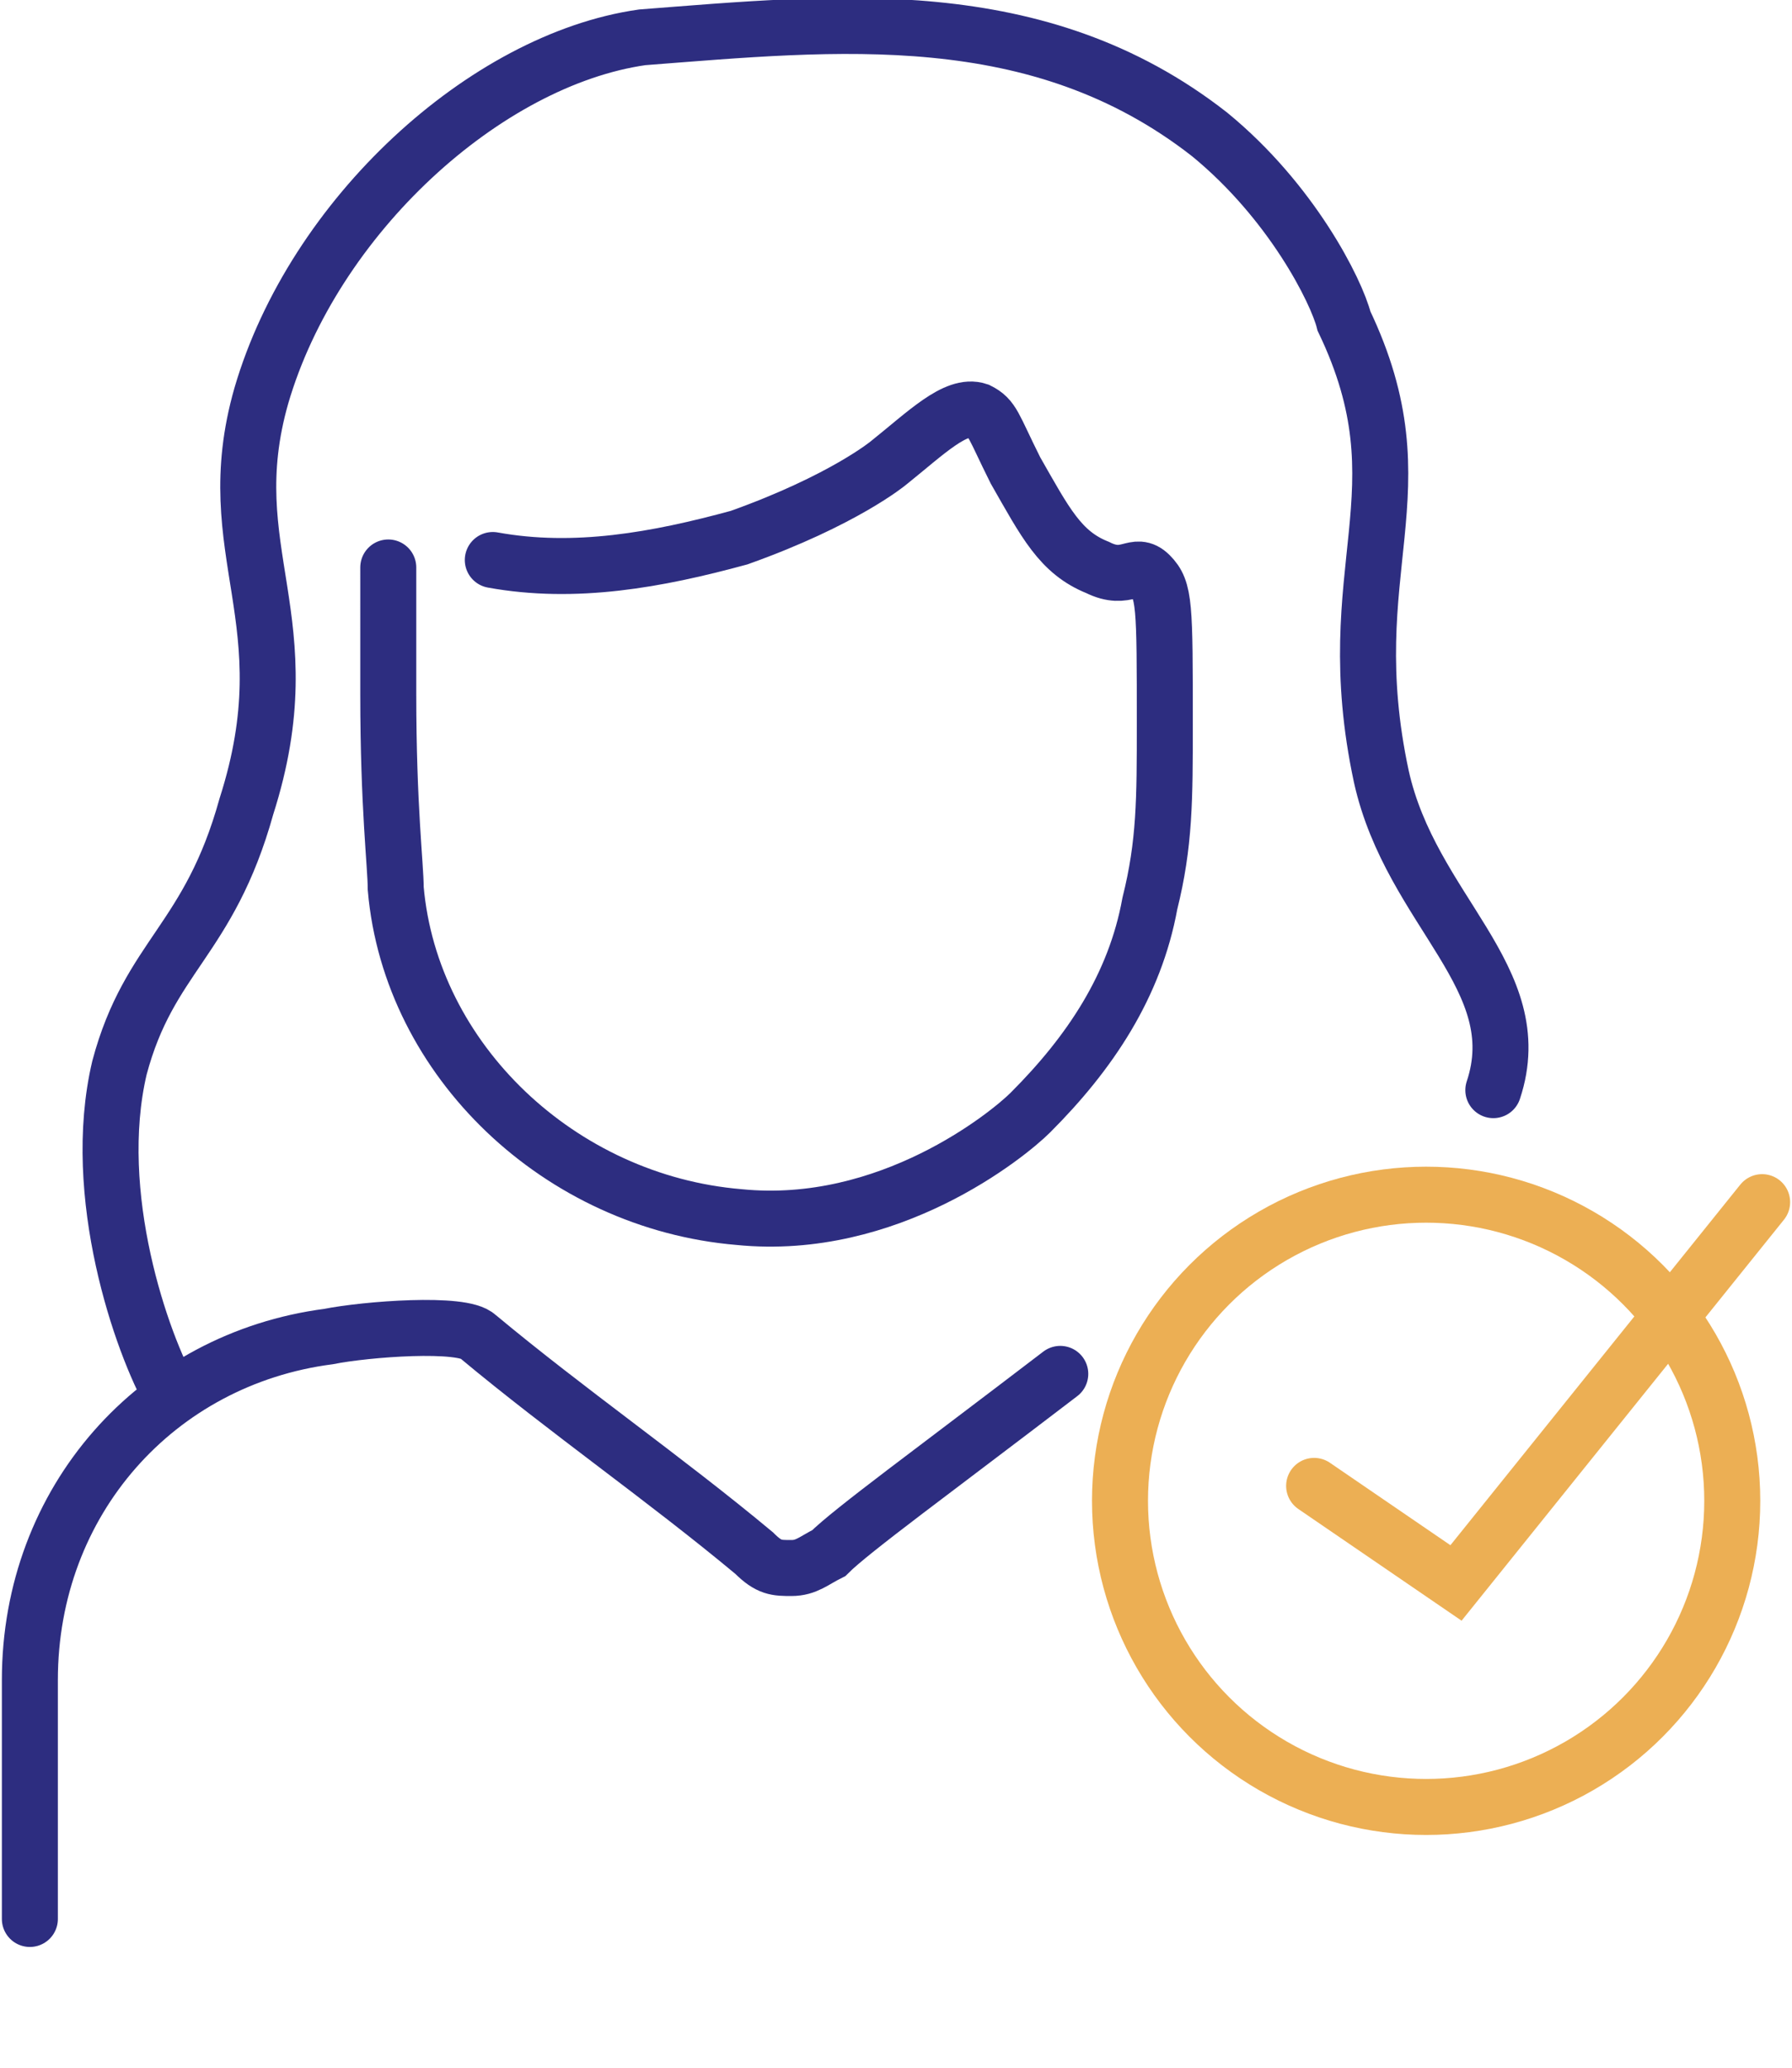
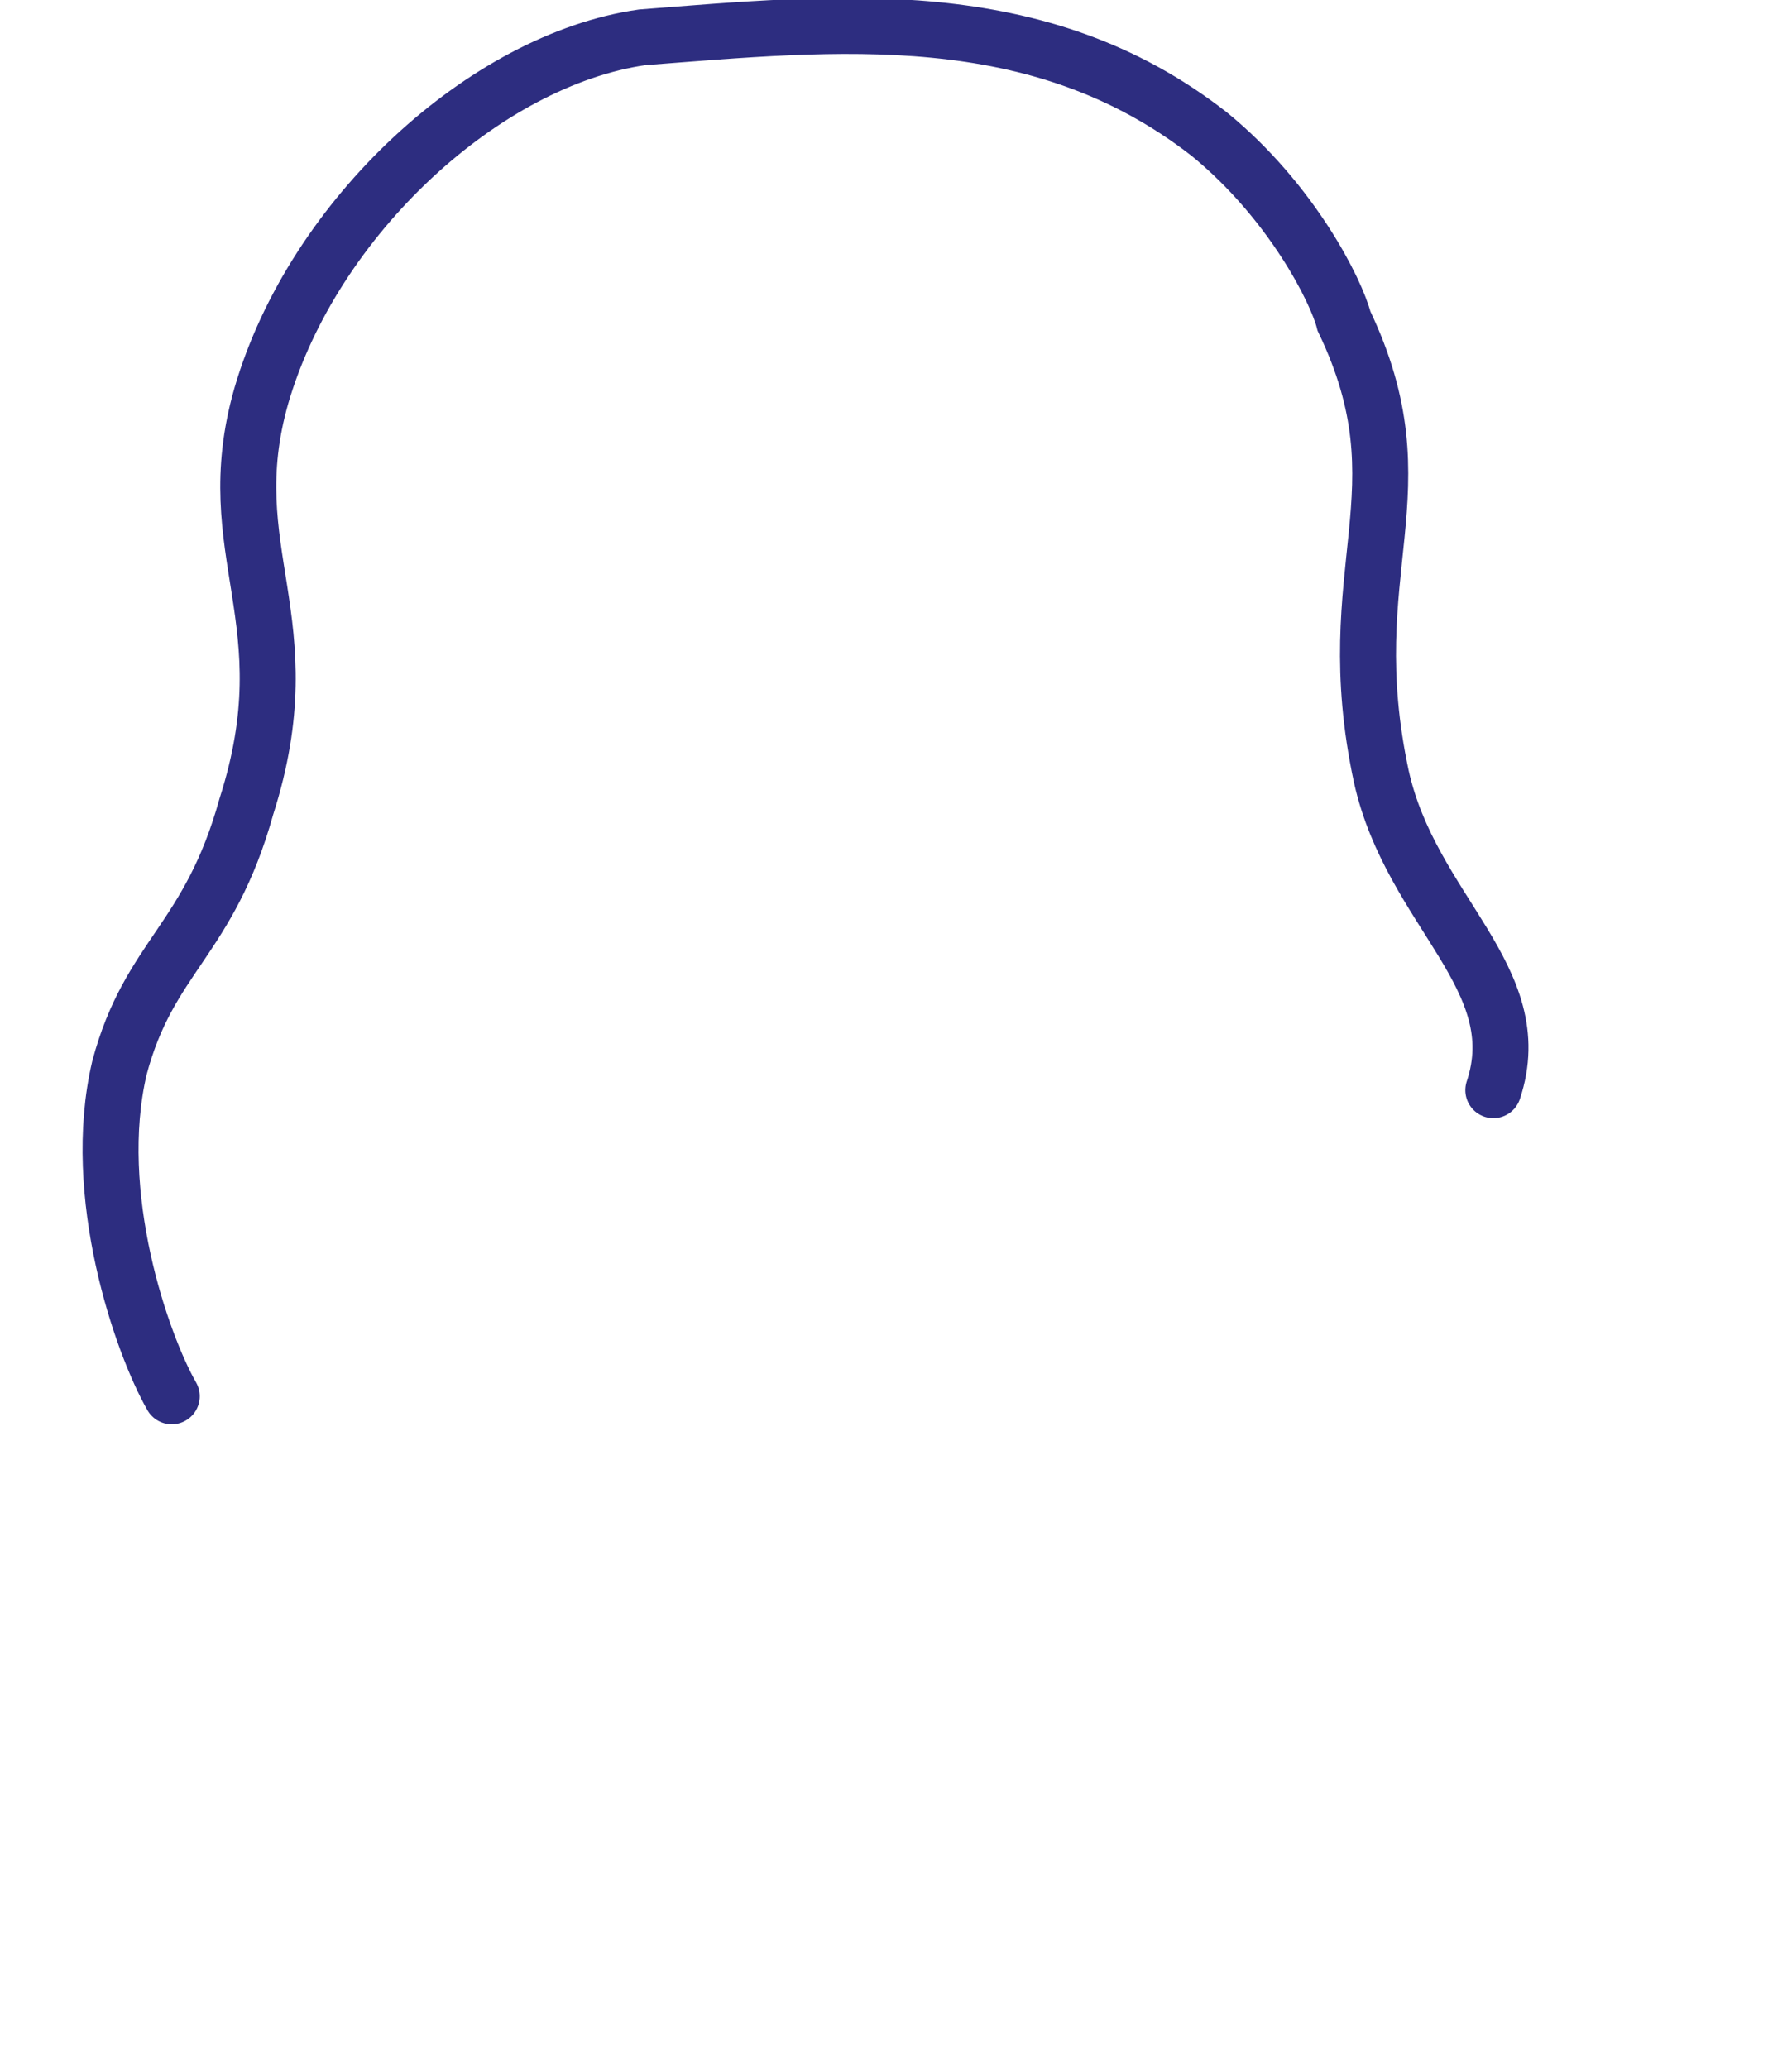
<svg xmlns="http://www.w3.org/2000/svg" version="1.1" id="Layer_2_00000102540494135384396150000015859539340022608532_" x="0px" y="0px" viewBox="0 0 24 27.7" style="enable-background:new 0 0 24 27.7;" xml:space="preserve">
  <style type="text/css">
	.st0{fill:none;stroke:#2D2D80;stroke-width:0.75;stroke-linecap:round;stroke-miterlimit:10;}
	.st1{fill:none;stroke:#ECAF54;stroke-width:0.75;stroke-linecap:round;stroke-miterlimit:10;}
</style>
  <g id="Layer_1-2_00000078013489679673722770000001190052691254293919_">
    <g>
      <g>
-         <path class="st0" d="M0.4,25.7v-3.2c0-2.4,1.7-4.3,4-4.6c0.5-0.1,1.8-0.2,2,0c1.2,1,2.5,1.9,3.7,2.9c0.2,0.2,0.3,0.2,0.5,0.2     s0.3-0.1,0.5-0.2c0.3-0.3,1.4-1.1,3.1-2.4" />
-         <path class="st0" d="M6.6,7.5c1.1,0.2,2.2,0,3.3-0.3c1.4-0.5,2-1,2-1c0.5-0.4,0.9-0.8,1.2-0.7c0.2,0.1,0.2,0.2,0.5,0.8     C14,7,14.2,7.4,14.7,7.6c0.4,0.2,0.5-0.1,0.7,0.1s0.2,0.4,0.2,2c0,1,0,1.6-0.2,2.4c-0.2,1.1-0.8,2-1.6,2.8     c-0.3,0.3-1.9,1.6-3.9,1.4c-2.4-0.2-4.4-2.1-4.6-4.4c0-0.3-0.1-1.1-0.1-2.6V7.6" />
        <path class="st0" d="M2.3,18.7C1.9,18,1.2,16,1.6,14.3c0.4-1.5,1.2-1.7,1.7-3.5c0.8-2.5-0.4-3.4,0.2-5.5c0.7-2.4,3-4.5,5.1-4.8     c2.6-0.2,5.3-0.5,7.6,1.3c1.1,0.9,1.7,2.1,1.8,2.5c1.1,2.3-0.1,3.3,0.5,6.1c0.4,1.8,2,2.7,1.5,4.2" />
      </g>
    </g>
  </g>
  <g id="Layer_1-2">
    <g>
-       <circle class="st1" cx="19.1" cy="20.1" r="4.1" />
-       <polyline class="st1" points="23.6,16.1 19.5,21.2 17.6,19.9   " />
-     </g>
+       </g>
  </g>
</svg>